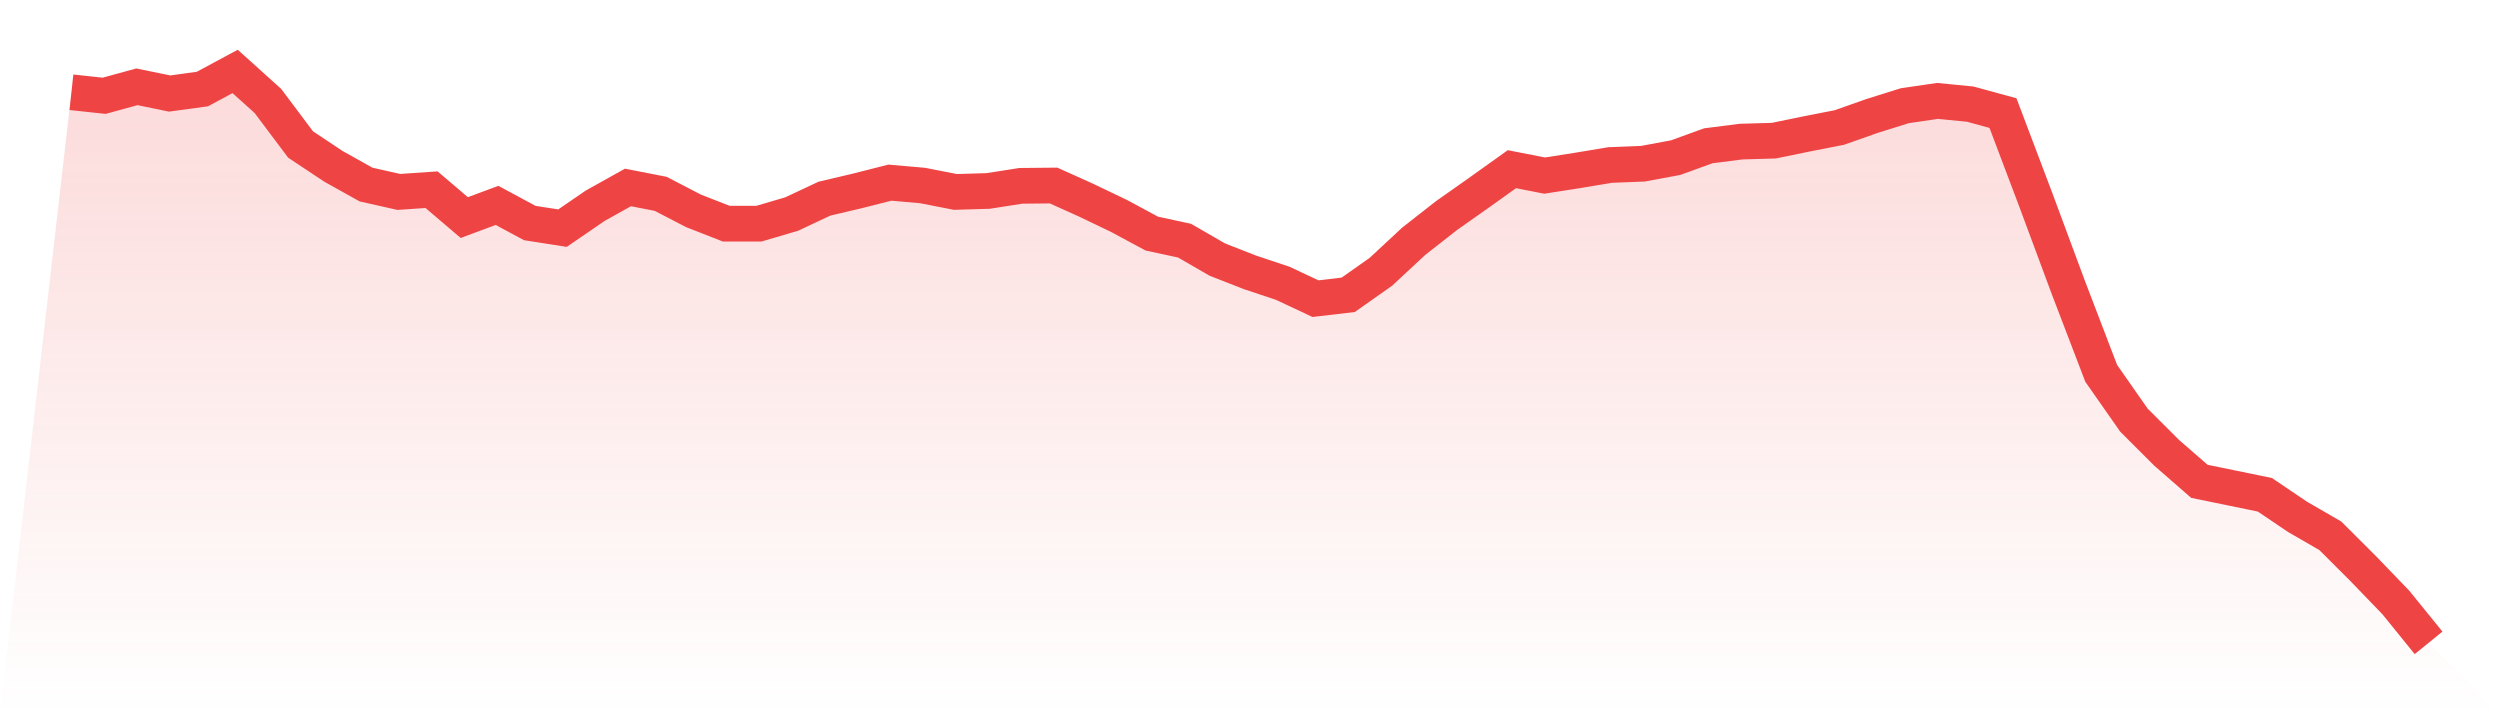
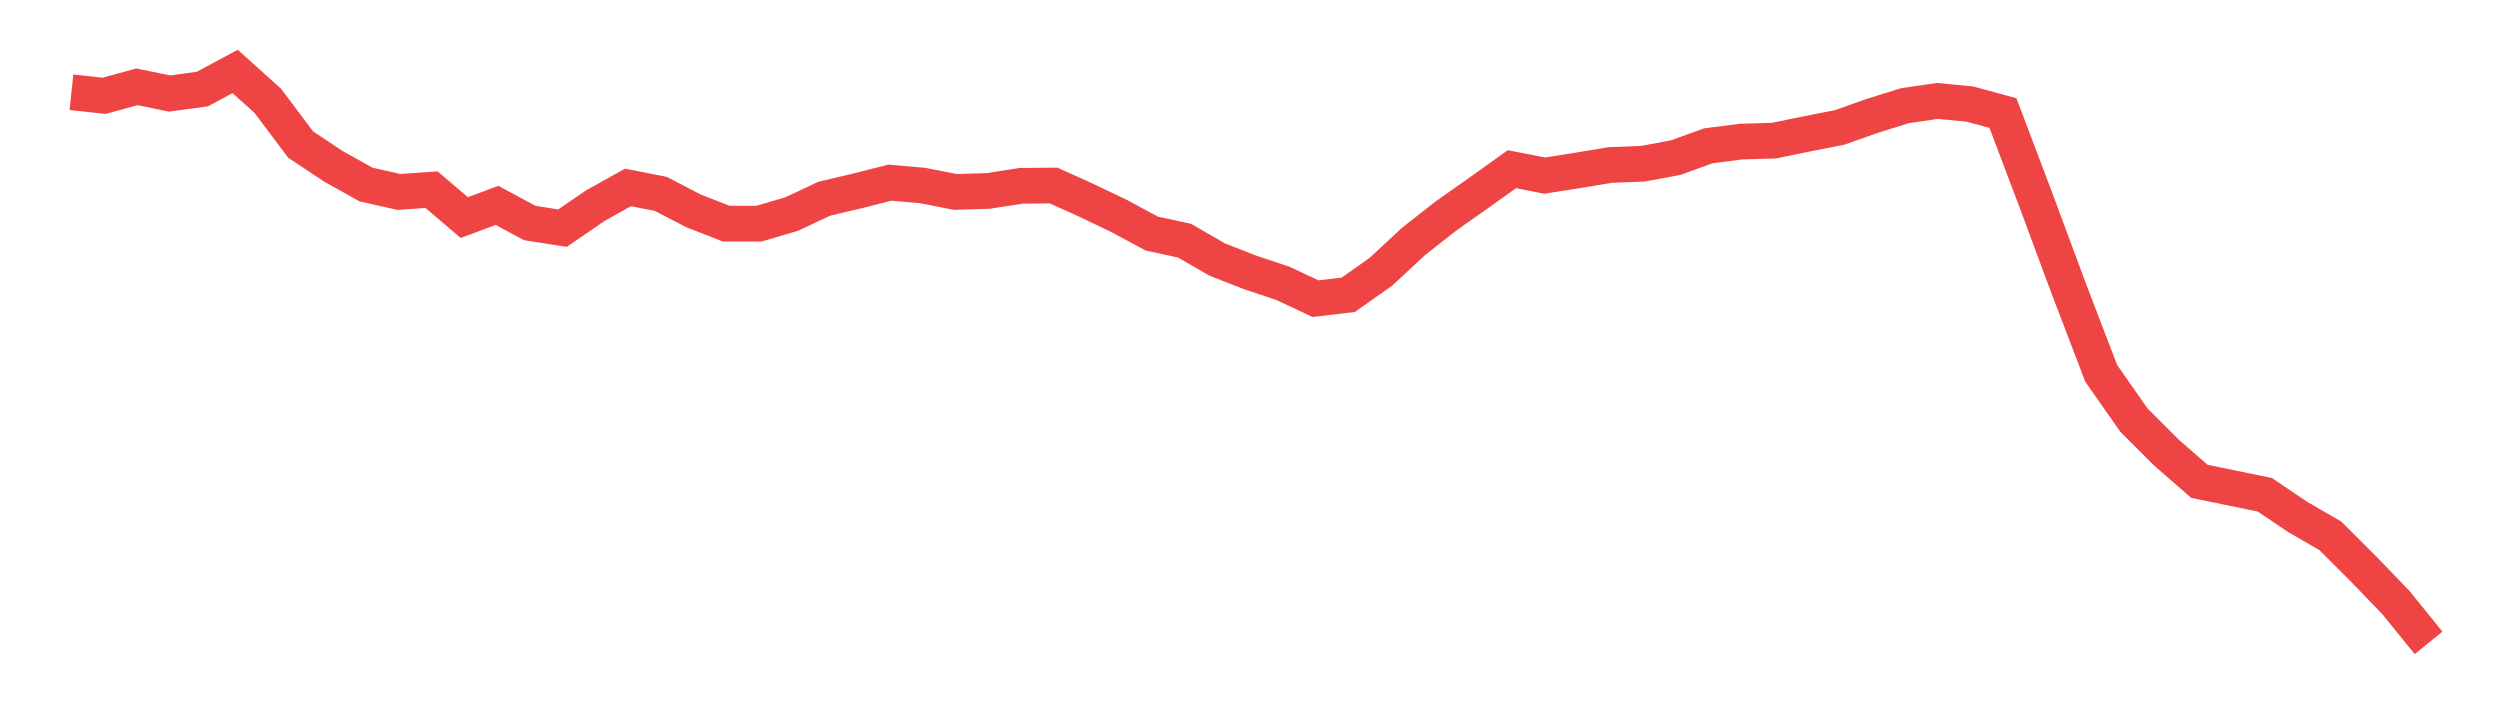
<svg xmlns="http://www.w3.org/2000/svg" viewBox="0 0 140 40">
  <defs>
    <linearGradient id="gradient" x1="0" x2="0" y1="0" y2="1">
      <stop offset="0%" stop-color="#ef4444" stop-opacity="0.2" />
      <stop offset="100%" stop-color="#ef4444" stop-opacity="0" />
    </linearGradient>
  </defs>
-   <path d="M4,5.167 L4,5.167 L5.833,5.364 L7.667,4.861 L9.5,5.238 L11.333,4.987 L13.167,4 L15,5.651 L16.833,8.092 L18.667,9.312 L20.5,10.335 L22.333,10.748 L24.167,10.623 L26,12.184 L27.833,11.502 L29.667,12.489 L31.5,12.776 L33.333,11.52 L35.167,10.497 L37,10.856 L38.833,11.807 L40.667,12.525 L42.5,12.525 L44.333,11.987 L46.167,11.125 L48,10.694 L49.833,10.228 L51.667,10.389 L53.5,10.748 L55.333,10.694 L57.167,10.407 L59,10.389 L60.833,11.215 L62.667,12.094 L64.5,13.081 L66.333,13.476 L68.167,14.535 L70,15.253 L71.833,15.863 L73.667,16.725 L75.5,16.509 L77.333,15.217 L79.167,13.512 L81,12.076 L82.833,10.784 L84.667,9.474 L86.5,9.833 L88.333,9.546 L90.167,9.241 L92,9.169 L93.833,8.828 L95.667,8.164 L97.5,7.93 L99.333,7.877 L101.167,7.5 L103,7.141 L104.833,6.495 L106.667,5.92 L108.5,5.651 L110.333,5.831 L112.167,6.333 L114,11.179 L115.833,16.114 L117.667,20.906 L119.5,23.527 L121.333,25.357 L123.167,26.955 L125,27.331 L126.833,27.708 L128.667,28.947 L130.5,30.006 L132.333,31.836 L134.167,33.739 L136,36 L140,40 L0,40 z" fill="url(#gradient)" />
  <path d="M4,5.167 L4,5.167 L5.833,5.364 L7.667,4.861 L9.5,5.238 L11.333,4.987 L13.167,4 L15,5.651 L16.833,8.092 L18.667,9.312 L20.5,10.335 L22.333,10.748 L24.167,10.623 L26,12.184 L27.833,11.502 L29.667,12.489 L31.5,12.776 L33.333,11.52 L35.167,10.497 L37,10.856 L38.833,11.807 L40.667,12.525 L42.5,12.525 L44.333,11.987 L46.167,11.125 L48,10.694 L49.833,10.228 L51.667,10.389 L53.5,10.748 L55.333,10.694 L57.167,10.407 L59,10.389 L60.833,11.215 L62.667,12.094 L64.5,13.081 L66.333,13.476 L68.167,14.535 L70,15.253 L71.833,15.863 L73.667,16.725 L75.5,16.509 L77.333,15.217 L79.167,13.512 L81,12.076 L82.833,10.784 L84.667,9.474 L86.5,9.833 L88.333,9.546 L90.167,9.241 L92,9.169 L93.833,8.828 L95.667,8.164 L97.5,7.93 L99.333,7.877 L101.167,7.5 L103,7.141 L104.833,6.495 L106.667,5.92 L108.5,5.651 L110.333,5.831 L112.167,6.333 L114,11.179 L115.833,16.114 L117.667,20.906 L119.5,23.527 L121.333,25.357 L123.167,26.955 L125,27.331 L126.833,27.708 L128.667,28.947 L130.5,30.006 L132.333,31.836 L134.167,33.739 L136,36" fill="none" stroke="#ef4444" stroke-width="2" />
</svg>